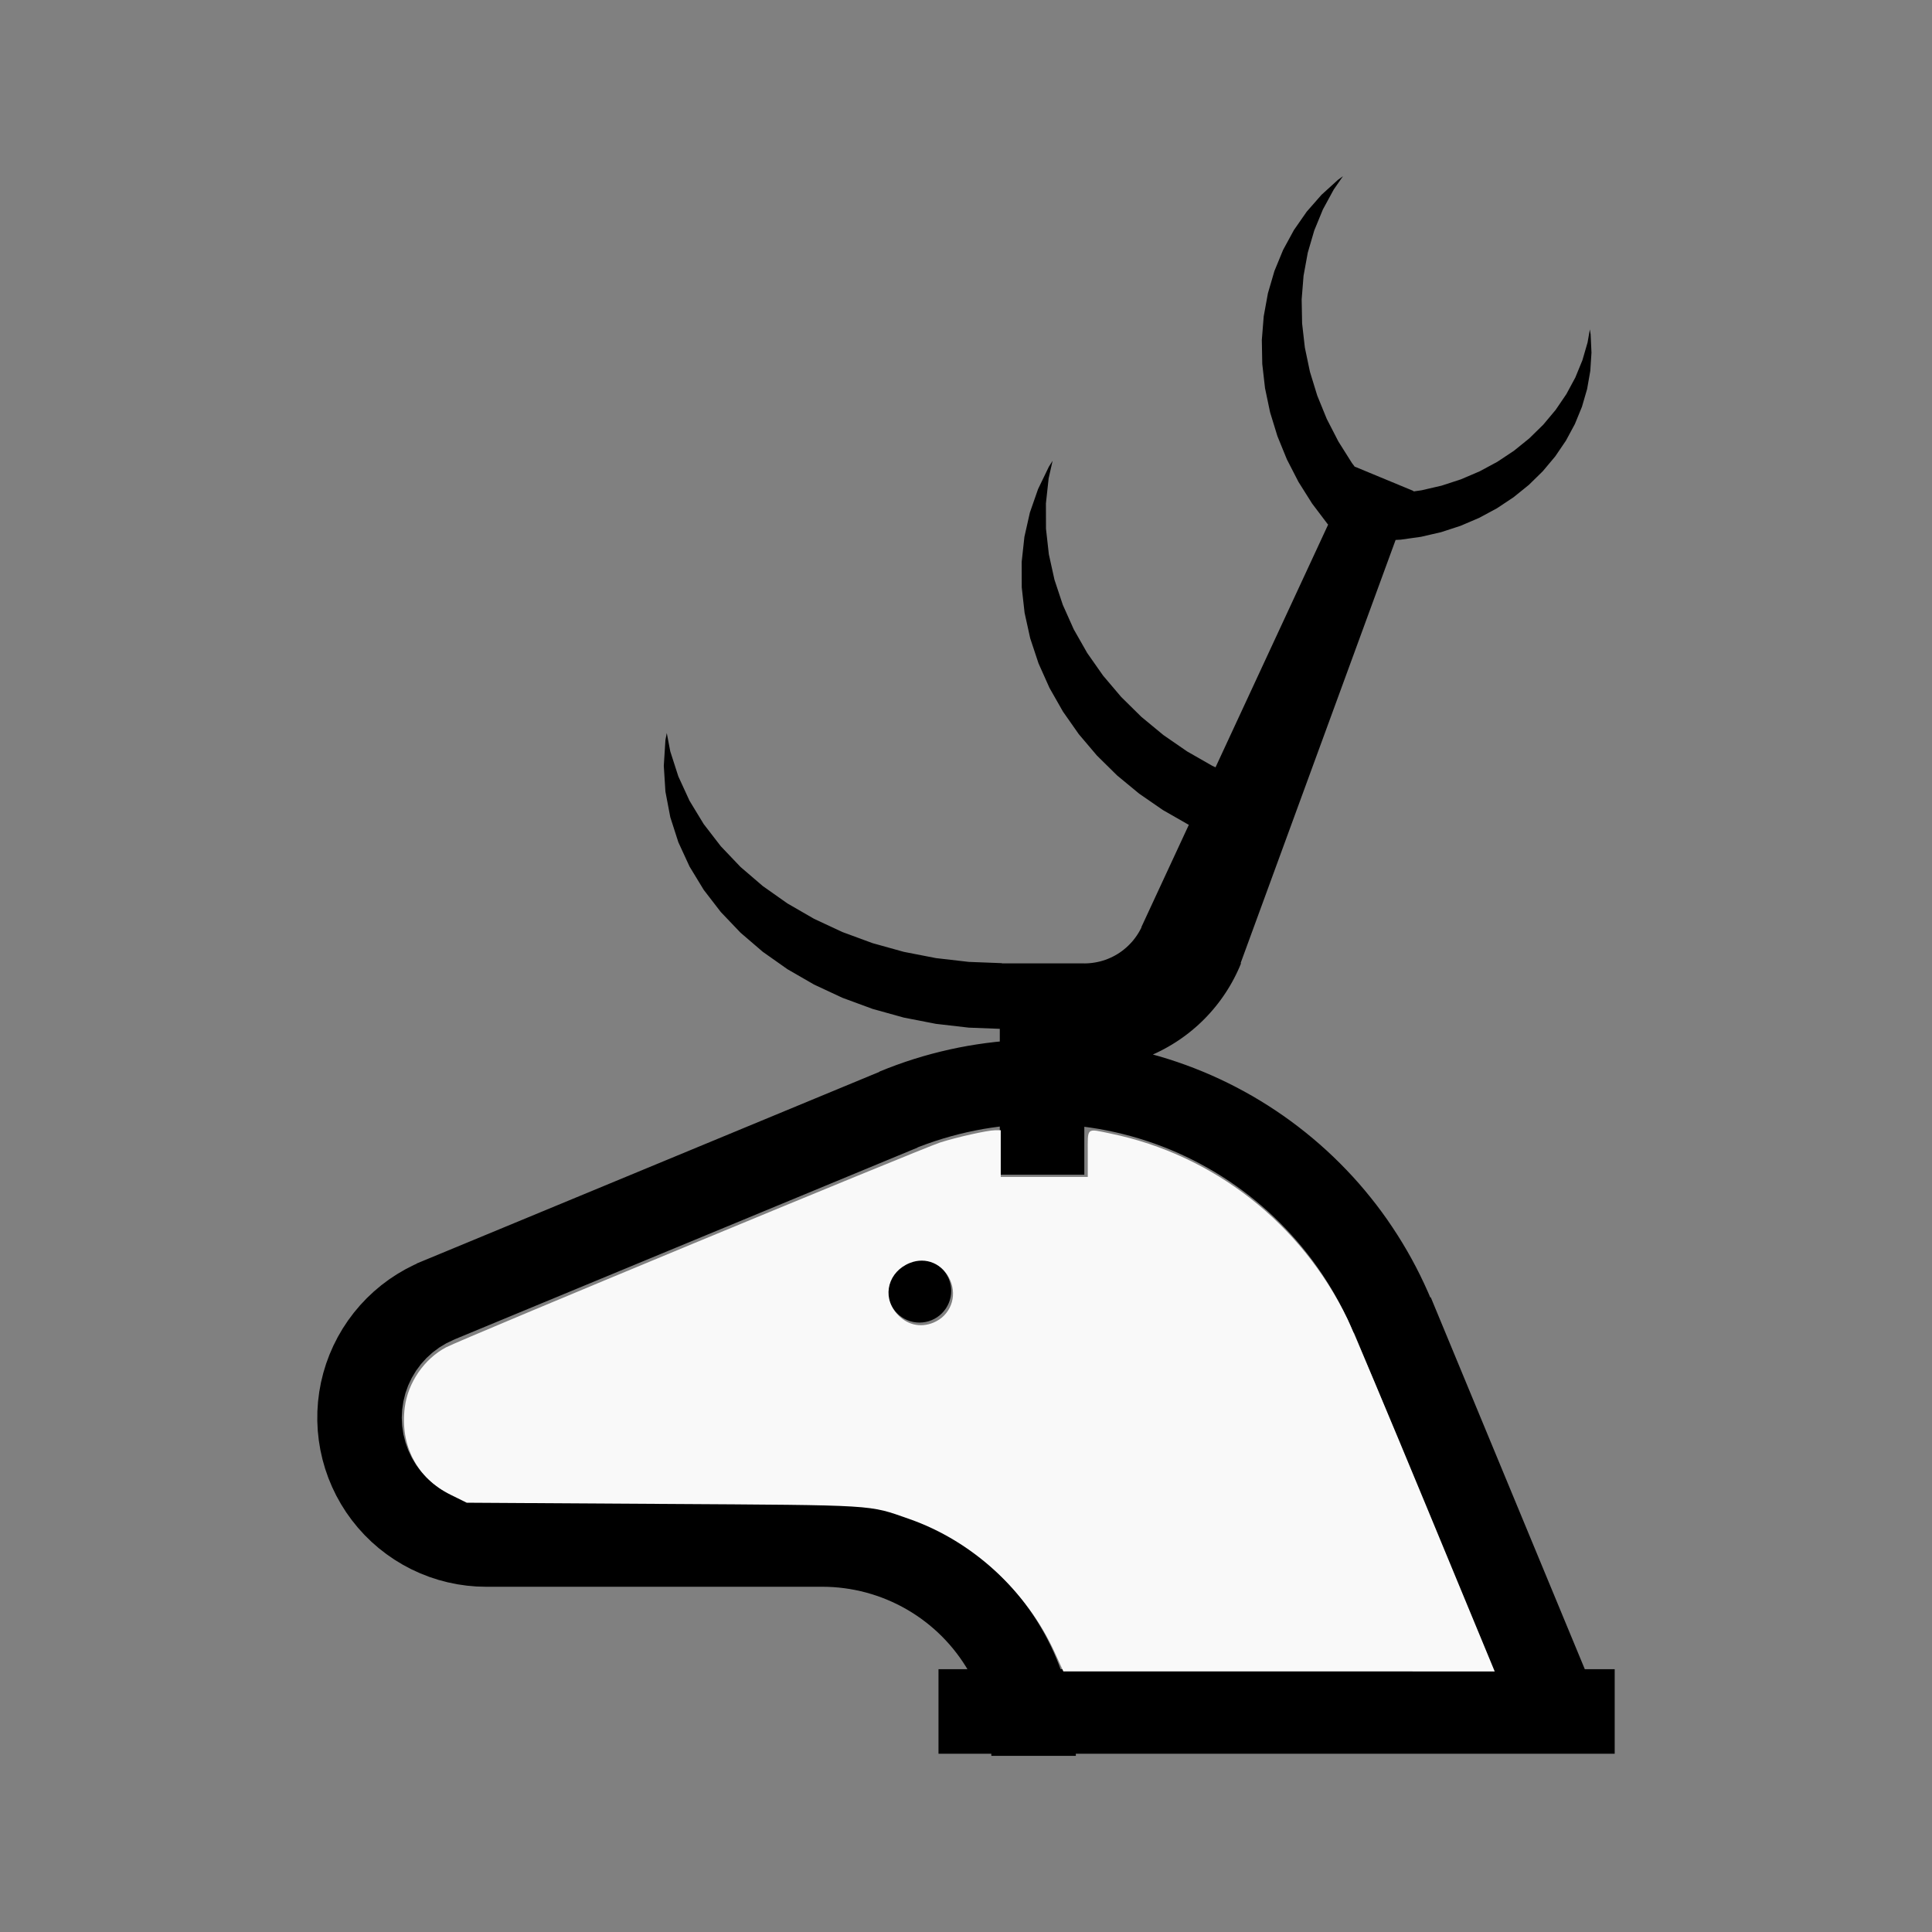
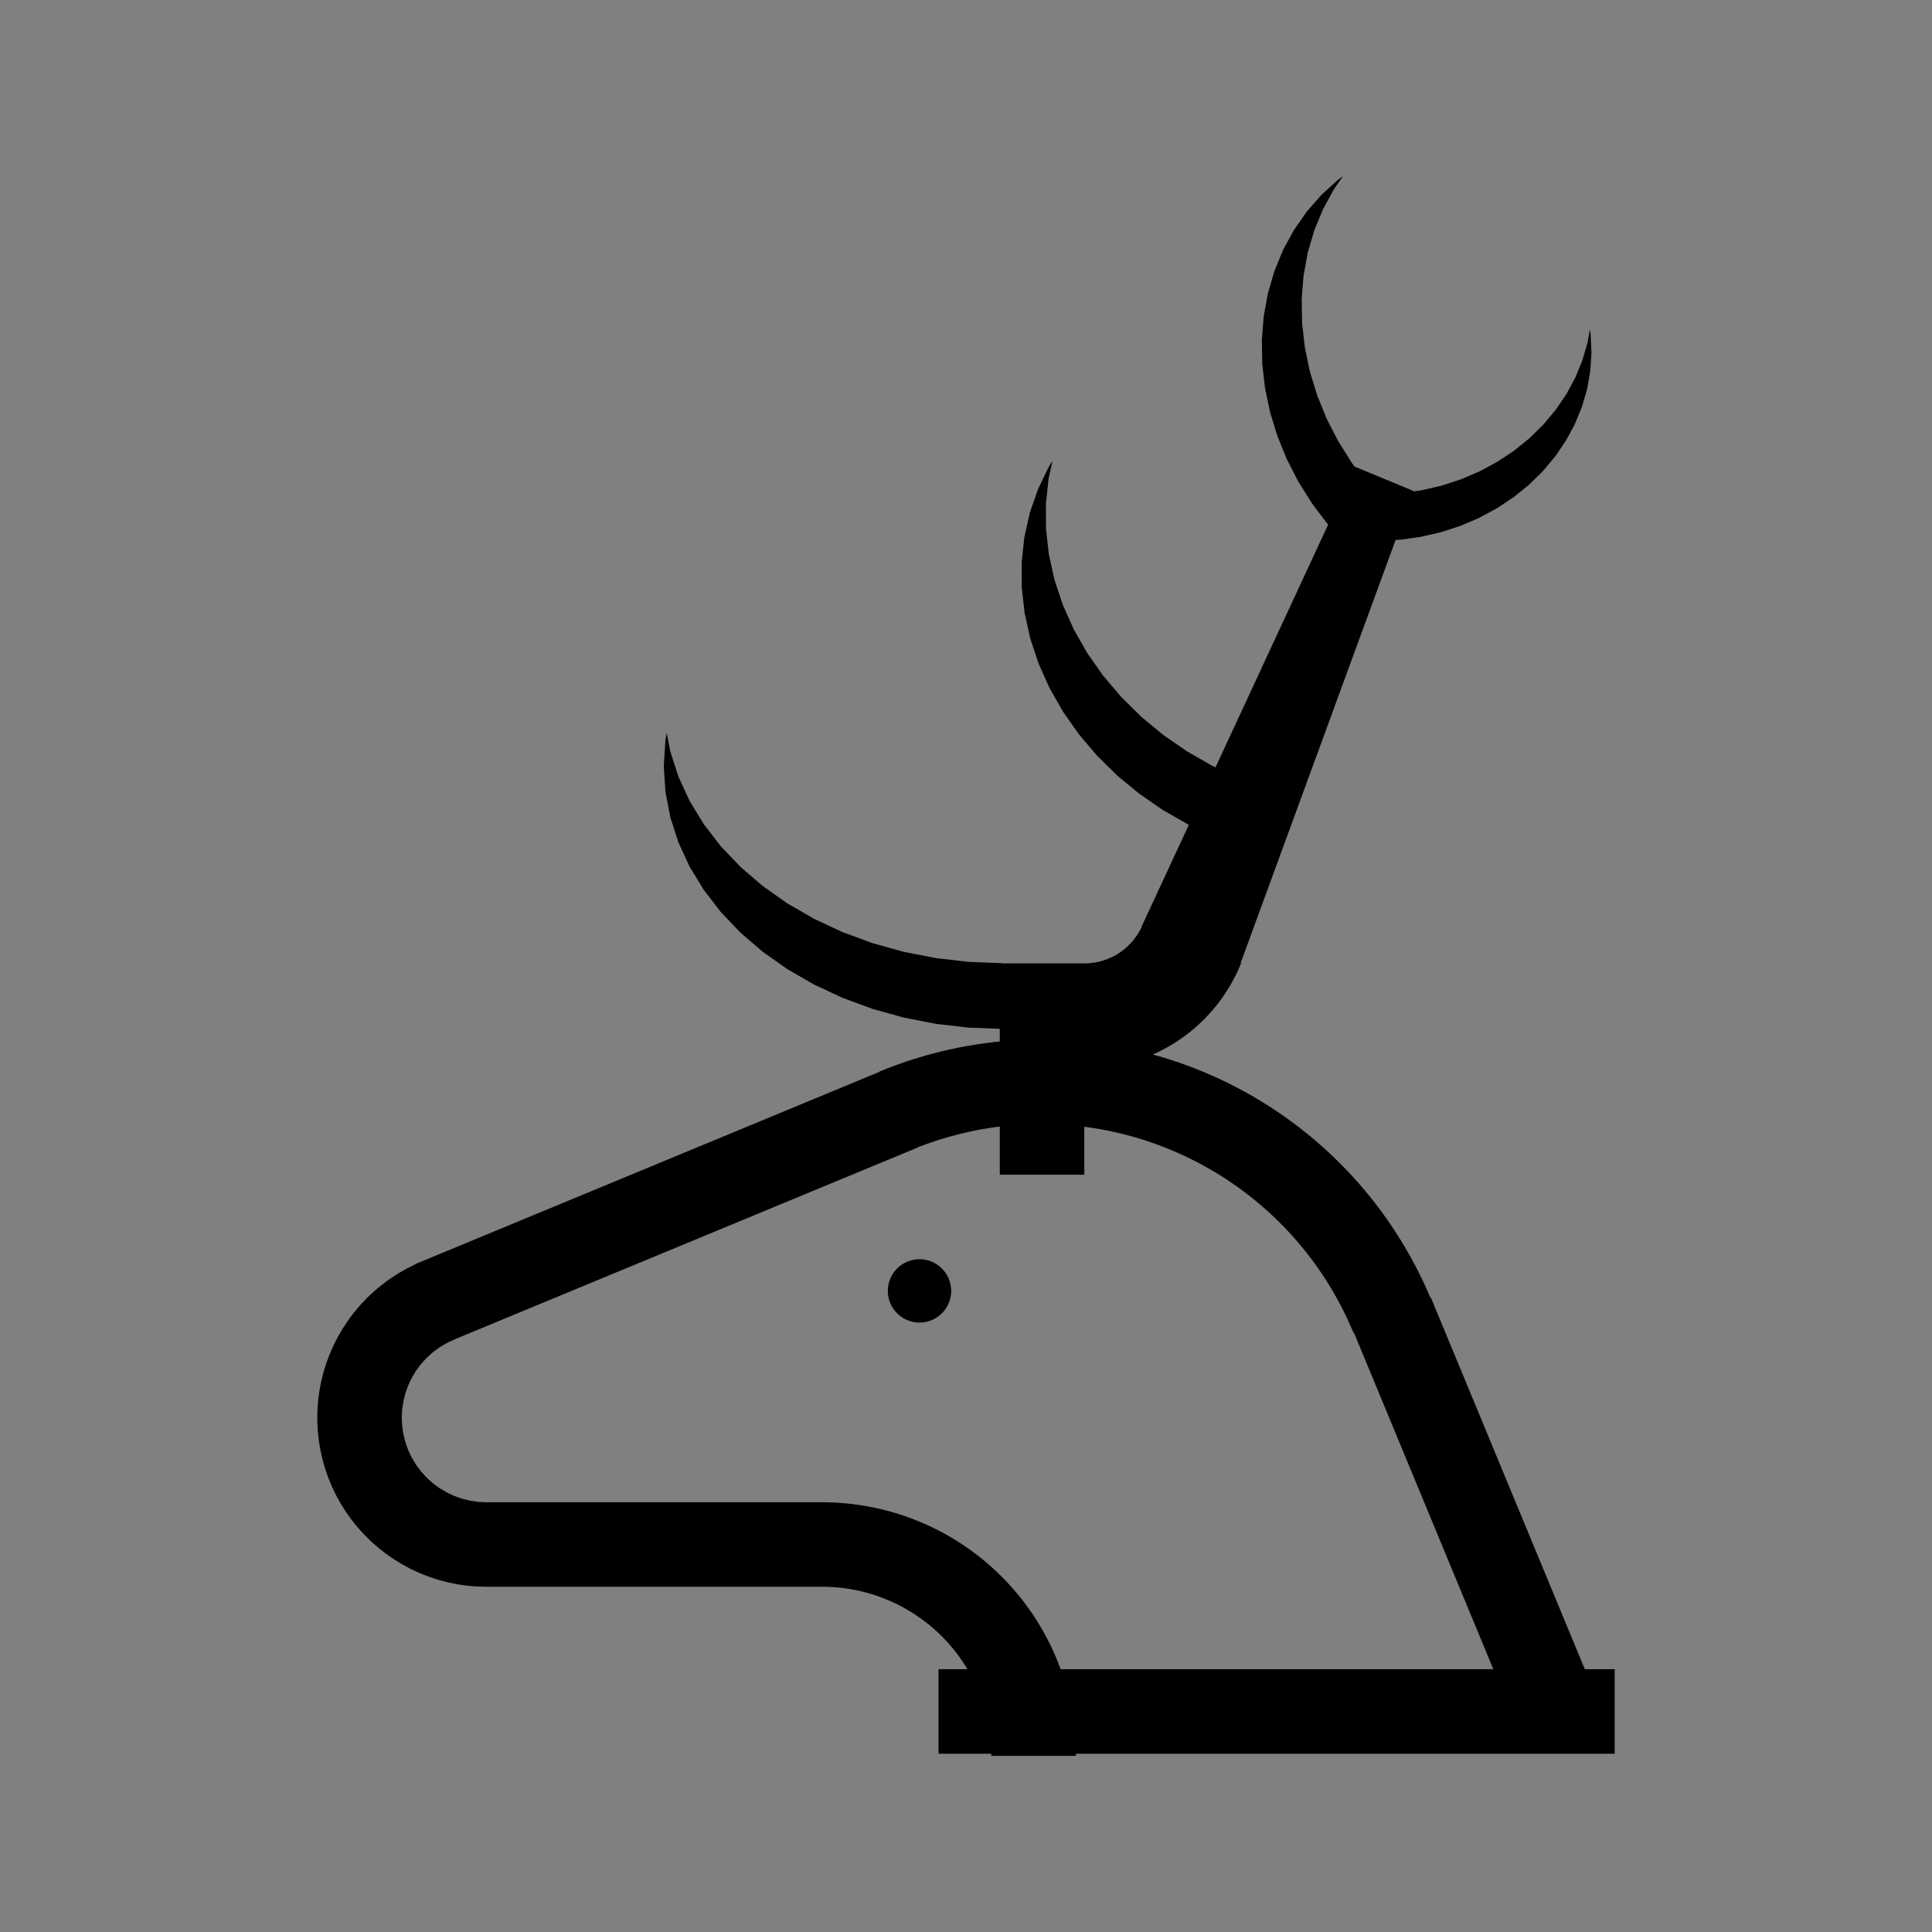
<svg xmlns="http://www.w3.org/2000/svg" xmlns:ns1="http://sodipodi.sourceforge.net/DTD/sodipodi-0.dtd" xmlns:ns2="http://www.inkscape.org/namespaces/inkscape" width="100%" height="100%" viewBox="-70.746 -76.13 200 200" version="1.1" id="svg1" ns1:docname="wstag.svg" ns2:version="1.3 (0e150ed6c4, 2023-07-21)">
  <rect x="-70.746" y="-76.13" width="200" height="200" fill="#808080" stroke="none" />
  <defs id="defs1" />
  <ns1:namedview id="namedview1" pagecolor="#505050" bordercolor="#ffffff" borderopacity="1" ns2:showpageshadow="0" ns2:pageopacity="0" ns2:pagecheckerboard="1" ns2:deskcolor="#505050" ns2:document-units="mm" showgrid="false" ns2:zoom="3.4113396" ns2:cx="100.1073" ns2:cy="100.1073" ns2:window-width="1838" ns2:window-height="1057" ns2:window-x="2234" ns2:window-y="1637" ns2:window-maximized="1" ns2:current-layer="svg1" />
  <title id="title1">svgOutput</title>
  <desc id="desc1">made with tinkercad</desc>
  <path id="path1" d="m 68.279,-57.89 -0.262,0.189 -0.256,0.185 -1.708,1.554 -1.525,1.739 -0.529,0.76 -0.799,1.148 -1.12,2.057 -0.314,0.763 -0.586,1.425 -0.671,2.297 -0.435,2.385 -0.196,2.448 0.004,0.236 0.041,2.252 0.286,2.506 0.524,2.497 0.758,2.467 0.983,2.411 1.2,2.332 0.326,0.517 0.366,0.581 0.637,1.012 0.076,0.122 1.595,2.109 0.068,0.076 -0.004,0.009 -0.118,0.255 -0.255,0.549 -0.087,0.187 -0.342,0.738 -0.071,0.153 L 59.877,-7.028 55.085,3.302 54.748,3.146 54.527,3.019 52.146,1.658 49.691,-0.036 47.409,-1.921 45.321,-3.979 43.446,-6.189 41.803,-8.531 40.408,-10.982 l -1.134,-2.537 -0.862,-2.598 -0.582,-2.633 -0.232,-2.073 -0.064,-0.57 -0.007,-2.629 0.282,-2.589 0.409,-1.818 -0.196,0.309 -0.186,0.295 -0.309,0.639 -0.812,1.682 -0.849,2.434 -0.506,2.248 -0.062,0.276 -4.52e-4,0.008 -0.281,2.581 0.007,2.628 0.296,2.644 0.581,2.633 0.862,2.598 1.134,2.537 1.395,2.451 1.642,2.342 0.568,0.669 1.307,1.541 2.088,2.058 0.948,0.783 1.334,1.101 2.453,1.694 0.223,0.128 2.378,1.36 0.09,0.042 -0.004,0.008 -0.564,1.215 -1.91,4.116 -1.135,2.446 -1.138,2.454 -0.167,0.36 0.019,0.008 -0.069,0.142 -0.131,0.246 -0.013,0.022 -0.128,0.217 -0.151,0.233 -0.161,0.227 -0.17,0.221 -0.18,0.213 -0.189,0.204 -0.197,0.197 -0.205,0.188 -0.213,0.179 -0.048,0.038 -0.171,0.133 -0.227,0.161 -0.234,0.151 -0.241,0.141 -0.245,0.129 -0.251,0.12 -0.256,0.109 -0.26,0.098 -0.265,0.087 -0.268,0.076 -0.27,0.064 -0.274,0.052 -0.275,0.041 -0.277,0.03 -0.277,0.018 -0.277,0.007 v -0.003 H 35.017 32.971 v -0.024 l -0.219,-0.008 -3.21,-0.123 -3.398,-0.392 -3.332,-0.649 -2.529,-0.704 -0.706,-0.197 -3.105,-1.143 -1.836,-0.856 -0.04,-0.019 L 13.526,18.985 10.767,17.393 8.222,15.598 5.914,13.618 3.869,11.471 2.102,9.179 1.293,7.849 0.634,6.763 -0.524,4.246 l -0.835,-2.591 -0.363,-1.902 -0.071,0.372 -0.068,0.356 -0.169,2.669 0.169,2.669 0.387,2.031 0.117,0.613 0.834,2.593 1.158,2.516 1.468,2.415 1.766,2.292 2.047,2.146 2.307,1.98 1.659,1.17 0.886,0.625 2.759,1.592 1.07,0.499 1.876,0.875 1.578,0.581 1.527,0.562 0.706,0.197 2.528,0.704 3.331,0.649 3.398,0.392 3.212,0.123 v 0.009 1.093 0.047 0.07 0.052 0.032 0.01 l -0.489,0.049 -0.947,0.114 -0.945,0.135 -0.941,0.155 -0.938,0.176 -0.935,0.197 -0.929,0.217 -0.925,0.237 -0.92,0.256 -0.912,0.277 -0.743,0.243 -0.165,0.054 -0.899,0.317 -0.893,0.336 -0.294,0.118 -0.592,0.238 0.008,0.02 -0.008,0.004 -5.688,2.356 -16.625,6.886 -18.375,7.611 -7.219,2.99 0.002,0.005 0.006,0.015 -0.266,0.117 -0.896,0.456 -0.38,0.222 -0.488,0.284 -0.838,0.555 -0.805,0.603 -0.769,0.648 -0.73,0.69 -0.69,0.732 -0.646,0.77 -0.094,0.125 -0.507,0.681 -0.554,0.838 -0.505,0.87 -0.454,0.897 -0.402,0.921 -0.349,0.943 -0.046,0.151 -0.247,0.809 -0.238,0.978 -0.181,0.988 -0.124,0.997 -0.067,1.003 -0.009,1.006 0.048,1.003 0.107,1 0.163,0.991 0.22,0.981 0.276,0.967 0.331,0.95 0.385,0.928 0.437,0.905 0.462,0.829 0.027,0.049 0.538,0.849 0.587,0.816 0.102,0.126 0.53,0.656 0.676,0.744 0.717,0.704 0.757,0.661 0.794,0.617 0.828,0.571 0.859,0.522 0.887,0.472 0.914,0.419 0.936,0.368 0.955,0.312 0.971,0.256 0.985,0.202 0.995,0.143 1.002,0.087 1.005,0.028 h 34.781 0.101 l 0.117,0.002 0.352,0.006 0.572,0.028 0.571,0.046 0.569,0.066 0.566,0.084 0.564,0.103 0.561,0.121 0.555,0.139 0.551,0.158 0.545,0.175 0.539,0.193 0.533,0.21 0.085,0.037 0.441,0.192 0.518,0.245 0.509,0.261 0.501,0.278 0.491,0.295 0.482,0.311 0.472,0.326 0.46,0.342 0.449,0.356 0.437,0.37 0.425,0.385 0.067,0.065 0.344,0.333 0.398,0.411 0.18,0.199 0.205,0.226 0.37,0.437 0.356,0.449 0.342,0.46 0.326,0.472 0.311,0.481 0.163,0.272 h -2.995 v 8.75 h 5.467 l 0.004,0.219 h 5.583 3.164 l -0.003,-0.219 h 0.003 9.594 37.247 8.941 v -1.281 -7.469 h -3.094 l -15.947,-38.5 -0.007,0.003 -0.029,0.012 -0.014,0.005 -0.247,-0.579 -0.395,-0.869 -0.412,-0.861 -0.431,-0.851 -0.45,-0.841 -0.468,-0.832 -0.487,-0.822 -0.504,-0.81 -0.522,-0.799 -0.041,-0.061 L 72.864,50.13 72.308,49.355 71.736,48.59 71.145,47.84 70.541,47.102 69.92,46.377 69.283,45.666 68.629,44.97 67.962,44.288 67.281,43.621 66.583,42.968 66.135,42.567 l -0.263,-0.236 -0.724,-0.621 -0.738,-0.605 -0.751,-0.59 -0.763,-0.573 -0.775,-0.556 -0.789,-0.539 -0.798,-0.522 -0.811,-0.503 -0.332,-0.198 -0.488,-0.29 -0.832,-0.467 -0.648,-0.347 -0.194,-0.103 -0.851,-0.432 -0.861,-0.413 -0.87,-0.394 -0.878,-0.374 -0.885,-0.356 -0.893,-0.336 -0.191,-0.067 -0.71,-0.25 -0.908,-0.297 -0.913,-0.277 -0.521,-0.146 -0.137,-0.038 -0.014,-0.004 0.009,-0.004 0.037,-0.016 8.75e-4,-4.51e-4 0.081,-0.037 0.1,-0.046 0.154,-0.071 0.058,-0.027 0.143,-0.071 0.218,-0.108 0.027,-0.013 0.247,-0.129 0.136,-0.071 0.183,-0.102 0.195,-0.109 0.162,-0.095 0.212,-0.124 0.153,-0.095 0.215,-0.133 0.252,-0.165 0.109,-0.072 0.102,-0.071 0.253,-0.175 0.156,-0.113 0.194,-0.142 0.343,-0.264 0.336,-0.272 0.33,-0.28 0.323,-0.288 0.315,-0.297 0.294,-0.289 0.014,-0.014 0.3,-0.312 0.293,-0.319 0.284,-0.326 0.277,-0.334 0.211,-0.267 0.057,-0.072 0.26,-0.346 0.251,-0.353 0.242,-0.359 0.233,-0.364 0.225,-0.37 0.085,-0.149 0.129,-0.226 0.206,-0.381 0.196,-0.386 0.187,-0.39 0.002,-0.005 0.175,-0.39 0.167,-0.399 -0.046,-0.019 0.046,-0.125 2.469,-6.741 2.283,-6.234 0.961,-2.625 10.175,-27.781 0.08,-0.218 0.013,-0.036 0.018,-0.049 0.528,-0.028 0.802,-0.113 1.307,-0.184 1.132,-0.262 0.939,-0.217 2.011,-0.656 1.933,-0.826 1.835,-0.989 1.721,-1.143 0.386,-0.312 1.203,-0.972 1.443,-1.415 1.283,-1.531 1.109,-1.632 0.926,-1.718 0.733,-1.788 0.33,-1.136 0.132,-0.455 0.072,-0.248 0.329,-1.874 0.122,-1.89 -0.087,-1.887 -0.039,-0.25 -0.042,-0.264 -0.236,1.347 -0.534,1.839 -0.733,1.788 -0.926,1.718 -0.119,0.175 -0.992,1.458 -1.281,1.531 -1.444,1.415 -1.589,1.286 -1.721,1.143 -1.837,0.989 -1.933,0.827 -2.011,0.656 -2.071,0.479 -0.744,0.105 -0.095,0.014 0.017,-0.046 -0.526,-0.218 -0.799,-0.331 -2.073,-0.859 -0.059,-0.024 -2.606,-1.08 -0.01,0.022 -0.029,-0.039 -0.281,-0.372 -1.404,-2.231 -1.2,-2.333 -0.983,-2.411 -0.758,-2.467 -0.524,-2.498 -0.064,-0.56 -0.222,-1.945 -0.046,-2.49 0.196,-2.448 0.349,-1.908 0.087,-0.477 0.671,-2.297 0.899,-2.188 1.12,-2.057 z m -35.527,98.374 v 4.99 h 8.75 v -4.961 l 0.659,0.09 0.849,0.136 0.844,0.157 0.777,0.165 0.063,0.014 0.837,0.199 0.83,0.218 0.825,0.24 0.819,0.26 0.812,0.279 0.806,0.299 0.797,0.319 0.789,0.338 0.59,0.271 0.192,0.088 0.771,0.376 0.762,0.395 0.753,0.415 0.742,0.432 0.732,0.451 0.72,0.468 0.709,0.487 0.695,0.503 0.684,0.52 0.672,0.538 0.657,0.553 0.644,0.568 0.629,0.585 0.615,0.601 0.373,0.382 0.227,0.233 0.584,0.629 0.57,0.644 0.553,0.657 0.536,0.67 0.521,0.684 0.503,0.697 0.486,0.708 0.006,0.009 0.463,0.712 0.451,0.731 0.432,0.743 0.414,0.752 0.397,0.763 0.376,0.772 0.358,0.781 0.338,0.788 h 4.53e-4 l 0.044,-0.018 1.401,3.382 4.155,10.031 8.88,21.438 h -37.247 -5.97 -1.21 -0.268 -0.056 -0.036 -0.012 l -0.144,-0.393 -0.272,-0.684 -0.291,-0.676 -0.31,-0.669 -0.188,-0.375 -0.142,-0.283 -0.235,-0.442 -0.111,-0.208 -0.366,-0.638 -0.382,-0.629 -0.401,-0.618 -0.417,-0.606 -0.435,-0.595 -0.45,-0.582 -0.467,-0.568 -0.483,-0.556 -0.498,-0.543 -0.514,-0.528 -0.382,-0.372 -0.146,-0.142 -0.542,-0.498 -0.556,-0.483 -0.569,-0.467 -0.582,-0.451 -0.595,-0.435 -0.606,-0.417 -0.618,-0.401 -0.629,-0.383 -0.639,-0.366 -0.65,-0.346 -0.016,-0.008 -0.642,-0.321 -0.668,-0.31 -0.676,-0.291 -0.684,-0.272 -0.612,-0.224 -0.08,-0.029 -0.698,-0.233 -0.704,-0.214 -0.486,-0.132 -0.225,-0.061 -0.715,-0.174 -0.72,-0.154 -0.724,-0.133 -0.727,-0.113 -0.731,-0.093 -0.733,-0.073 -0.735,-0.052 -0.736,-0.031 -0.517,-0.007 v -0.003 h -31.983 -3.016 v 0.003 l -0.856,-0.043 -0.85,-0.126 -0.834,-0.209 -0.808,-0.289 -0.777,-0.367 -0.737,-0.441 -0.69,-0.512 -0.636,-0.577 -0.577,-0.636 -0.513,-0.69 -0.441,-0.737 -0.368,-0.776 -0.288,-0.808 -0.203,-0.81 -0.006,-0.024 -0.126,-0.85 -0.043,-0.857 0.043,-0.857 0.126,-0.85 0.209,-0.834 0.288,-0.808 0.368,-0.776 0.441,-0.737 0.427,-0.575 0.085,-0.115 0.577,-0.636 0.636,-0.577 0.69,-0.512 0.737,-0.441 0.267,-0.126 0.51,-0.241 0.071,-0.025 -0.003,-0.008 3.28,-1.359 35,-14.497 6.563,-2.718 3.071,-1.272 -0.006,-0.015 0.203,-0.081 0.806,-0.299 0.812,-0.28 0.819,-0.259 0.824,-0.239 0.831,-0.22 0.836,-0.198 0.841,-0.179 0.099,-0.019 0.746,-0.139 0.848,-0.136 0.852,-0.117 z m -8.312,13.74 -0.322,0.015 -0.318,0.047 -0.312,0.078 -0.303,0.109 -0.057,0.027 -0.235,0.111 -0.275,0.165 -0.259,0.191 -0.239,0.216 -0.216,0.239 -0.192,0.259 -0.165,0.276 -0.138,0.291 -0.109,0.303 -0.078,0.312 -0.047,0.318 -0.016,0.322 0.016,0.322 0.029,0.198 0.018,0.121 0.078,0.312 0.109,0.302 0.138,0.292 0.165,0.275 0.192,0.259 0.216,0.239 0.239,0.216 0.259,0.192 0.275,0.165 0.235,0.111 0.057,0.027 0.303,0.109 0.312,0.078 0.318,0.047 0.322,0.016 0.322,-0.016 0.318,-0.047 0.312,-0.078 0.303,-0.109 0.292,-0.138 0.275,-0.165 0.259,-0.192 0.19,-0.172 0.049,-0.044 0.216,-0.239 0.192,-0.259 0.165,-0.275 0.138,-0.292 0.109,-0.303 0.078,-0.312 0.018,-0.121 0.029,-0.198 0.016,-0.322 -0.016,-0.322 -0.047,-0.318 -0.078,-0.312 -0.109,-0.303 -0.138,-0.291 -0.165,-0.276 -0.192,-0.259 -0.216,-0.239 -0.049,-0.044 -0.19,-0.172 -0.259,-0.191 -0.275,-0.165 -0.292,-0.138 -0.303,-0.109 -0.312,-0.078 -0.318,-0.047 z" style="stroke-width:0.875" />
-   <path style="fill:#f9f9f9;stroke-width:0.83;stroke-opacity:0" d="m 412.091,645.673 c -11.05,-24.263 -32.165,-43.662 -56.942,-52.315 -16.101,-5.623 -11.606,-5.349 -96.091,-5.867 l -76.738,-0.471 -6.327,-3.128 c -13.118,-6.485 -19.787,-19.237 -17.865,-34.161 1.245,-9.667 7.623,-18.923 16.138,-23.419 5.877,-3.103 186.04,-77.789 193.038,-80.023 6.486,-2.071 18.452,-4.74 21.35,-4.763 l 2.28,-0.018 v 9.12 9.12 h 16.997 16.997 v -9.12 c 0,-10.462 -0.755,-9.803 8.948,-7.804 40.255,8.294 74.514,35.134 92.549,72.506 2.082,4.315 15.866,37.041 30.629,72.725 l 26.843,64.879 -84.252,-0.008 -84.252,-0.008 z m -47.418,-129.016 c 6.542,-2.733 9.391,-10.038 6.48,-16.617 -2.815,-6.364 -9.448,-9.185 -15.708,-6.68 -8.398,3.36 -10.996,12.837 -5.355,19.539 3.846,4.571 9.284,5.972 14.583,3.758 z" id="path2" transform="matrix(0.265,0,0,0.265,-70.746,-76.13)" />
</svg>